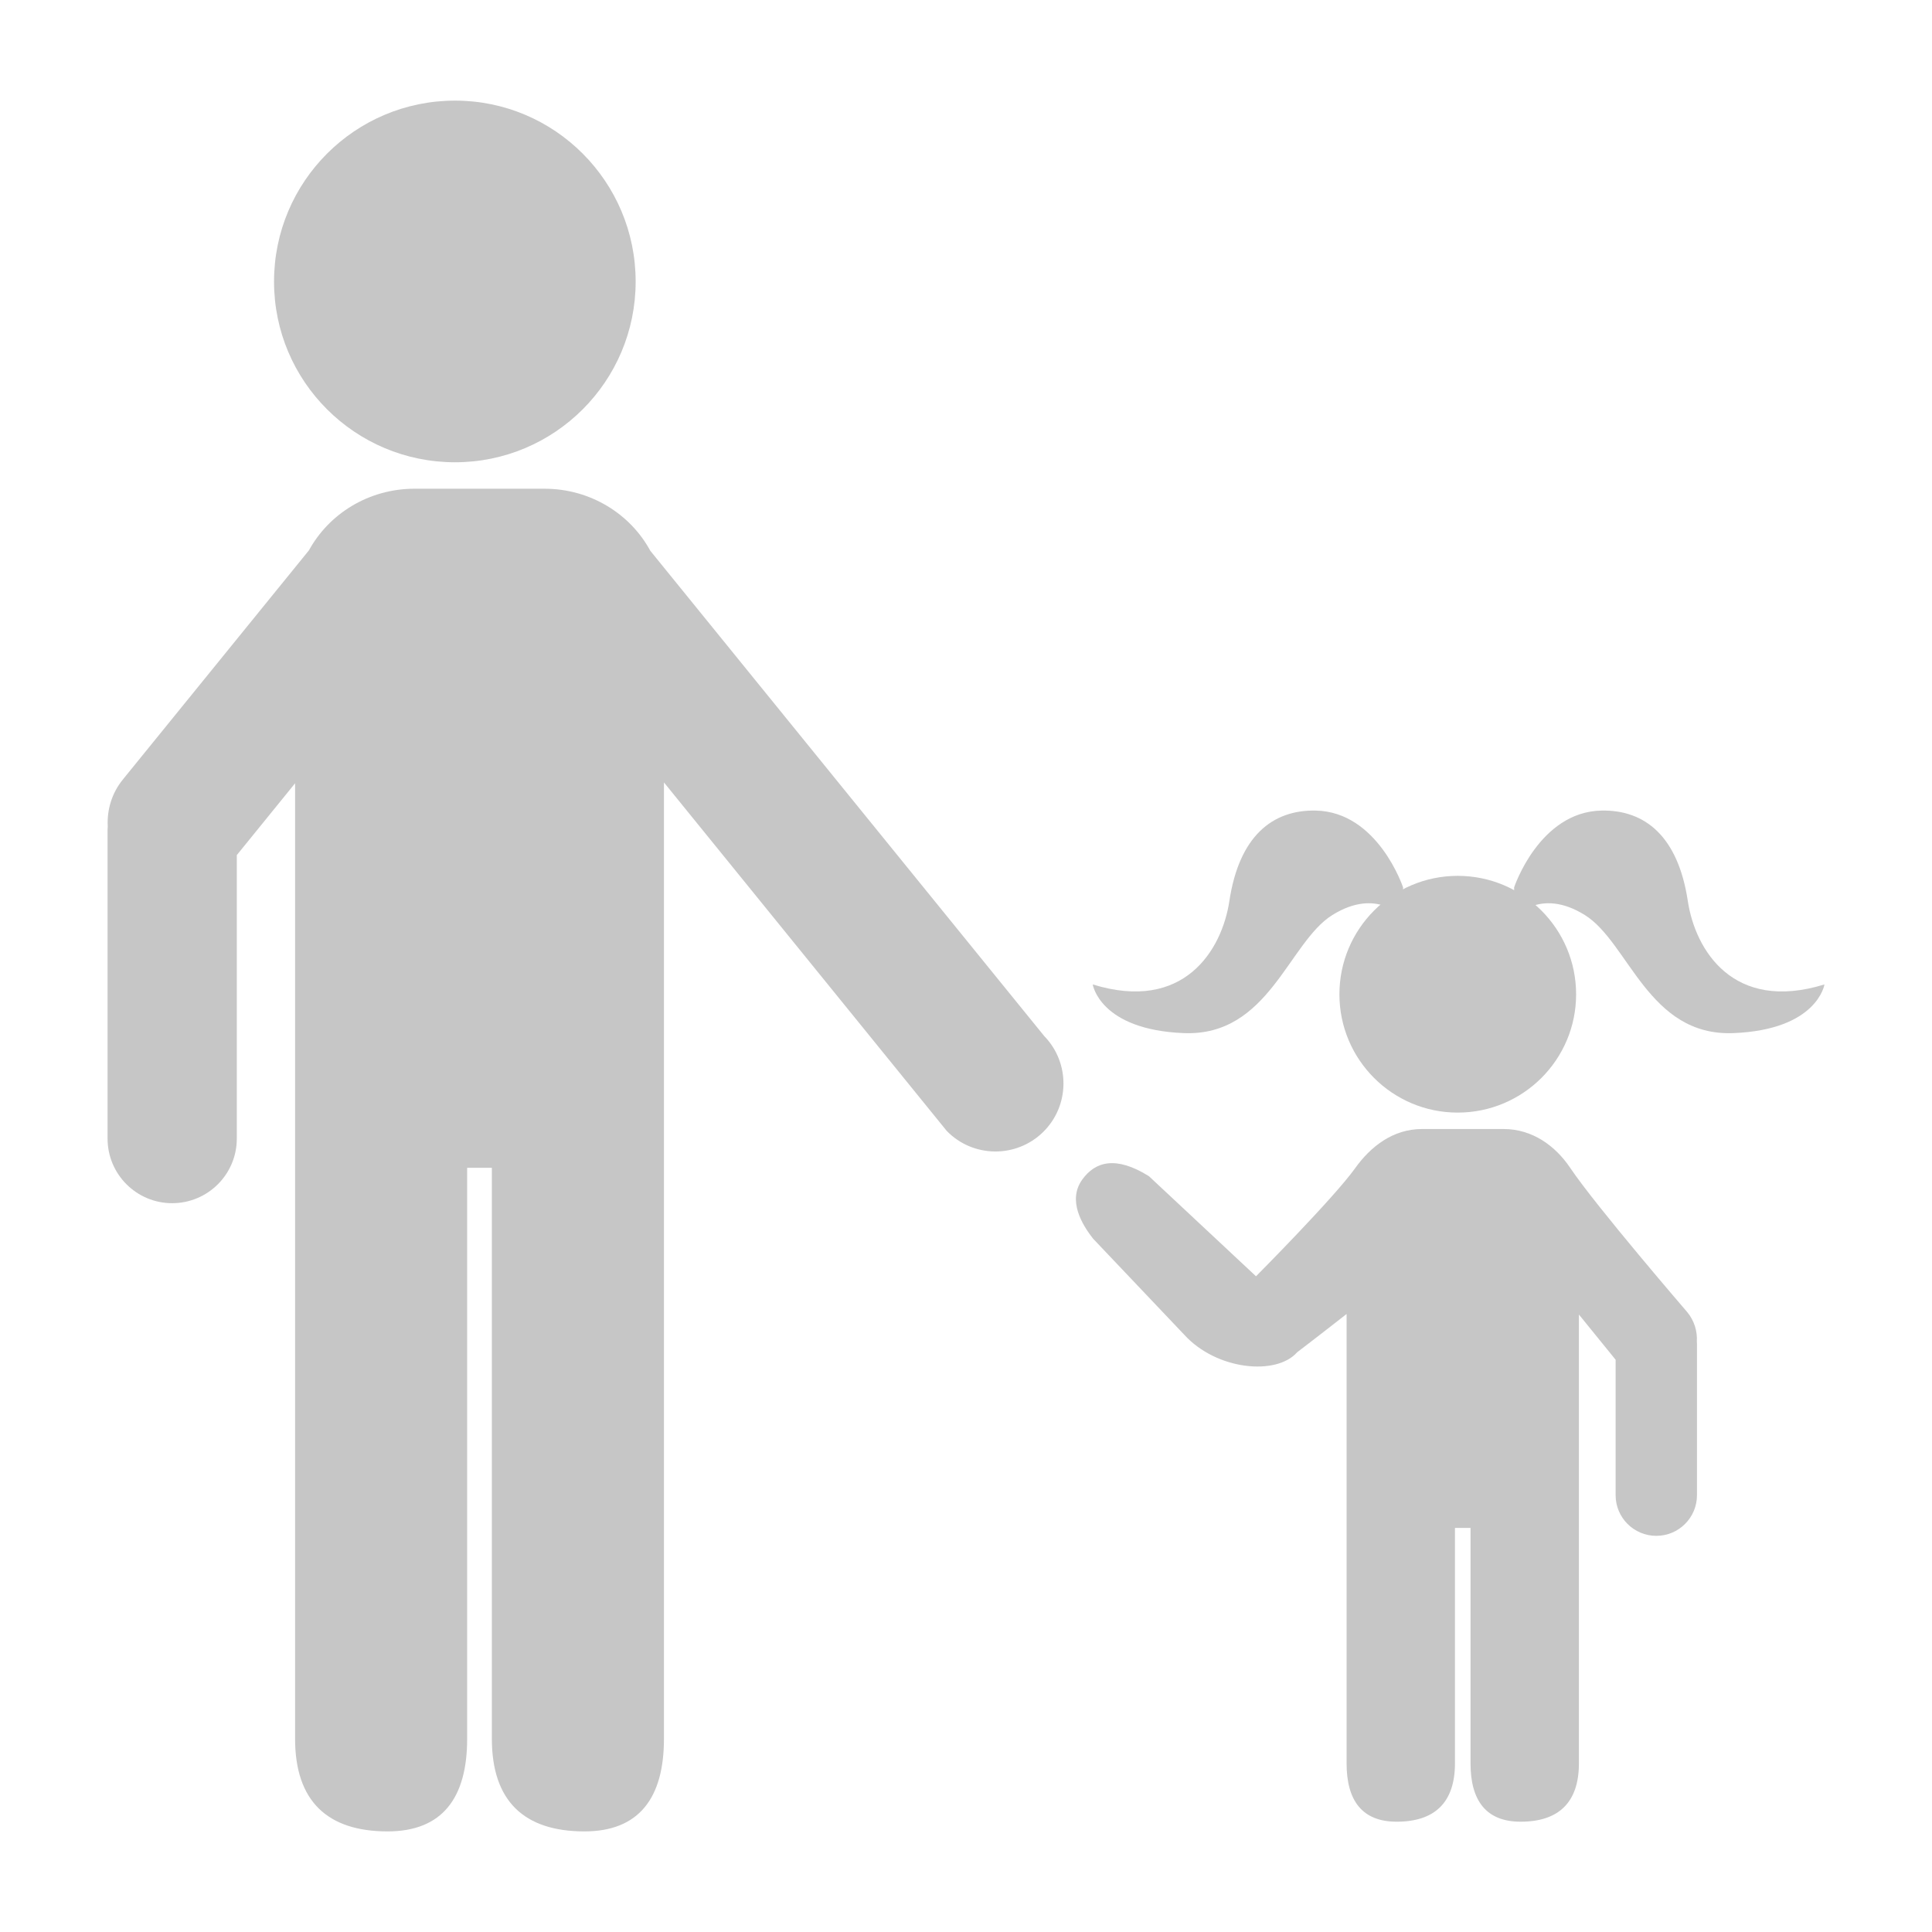
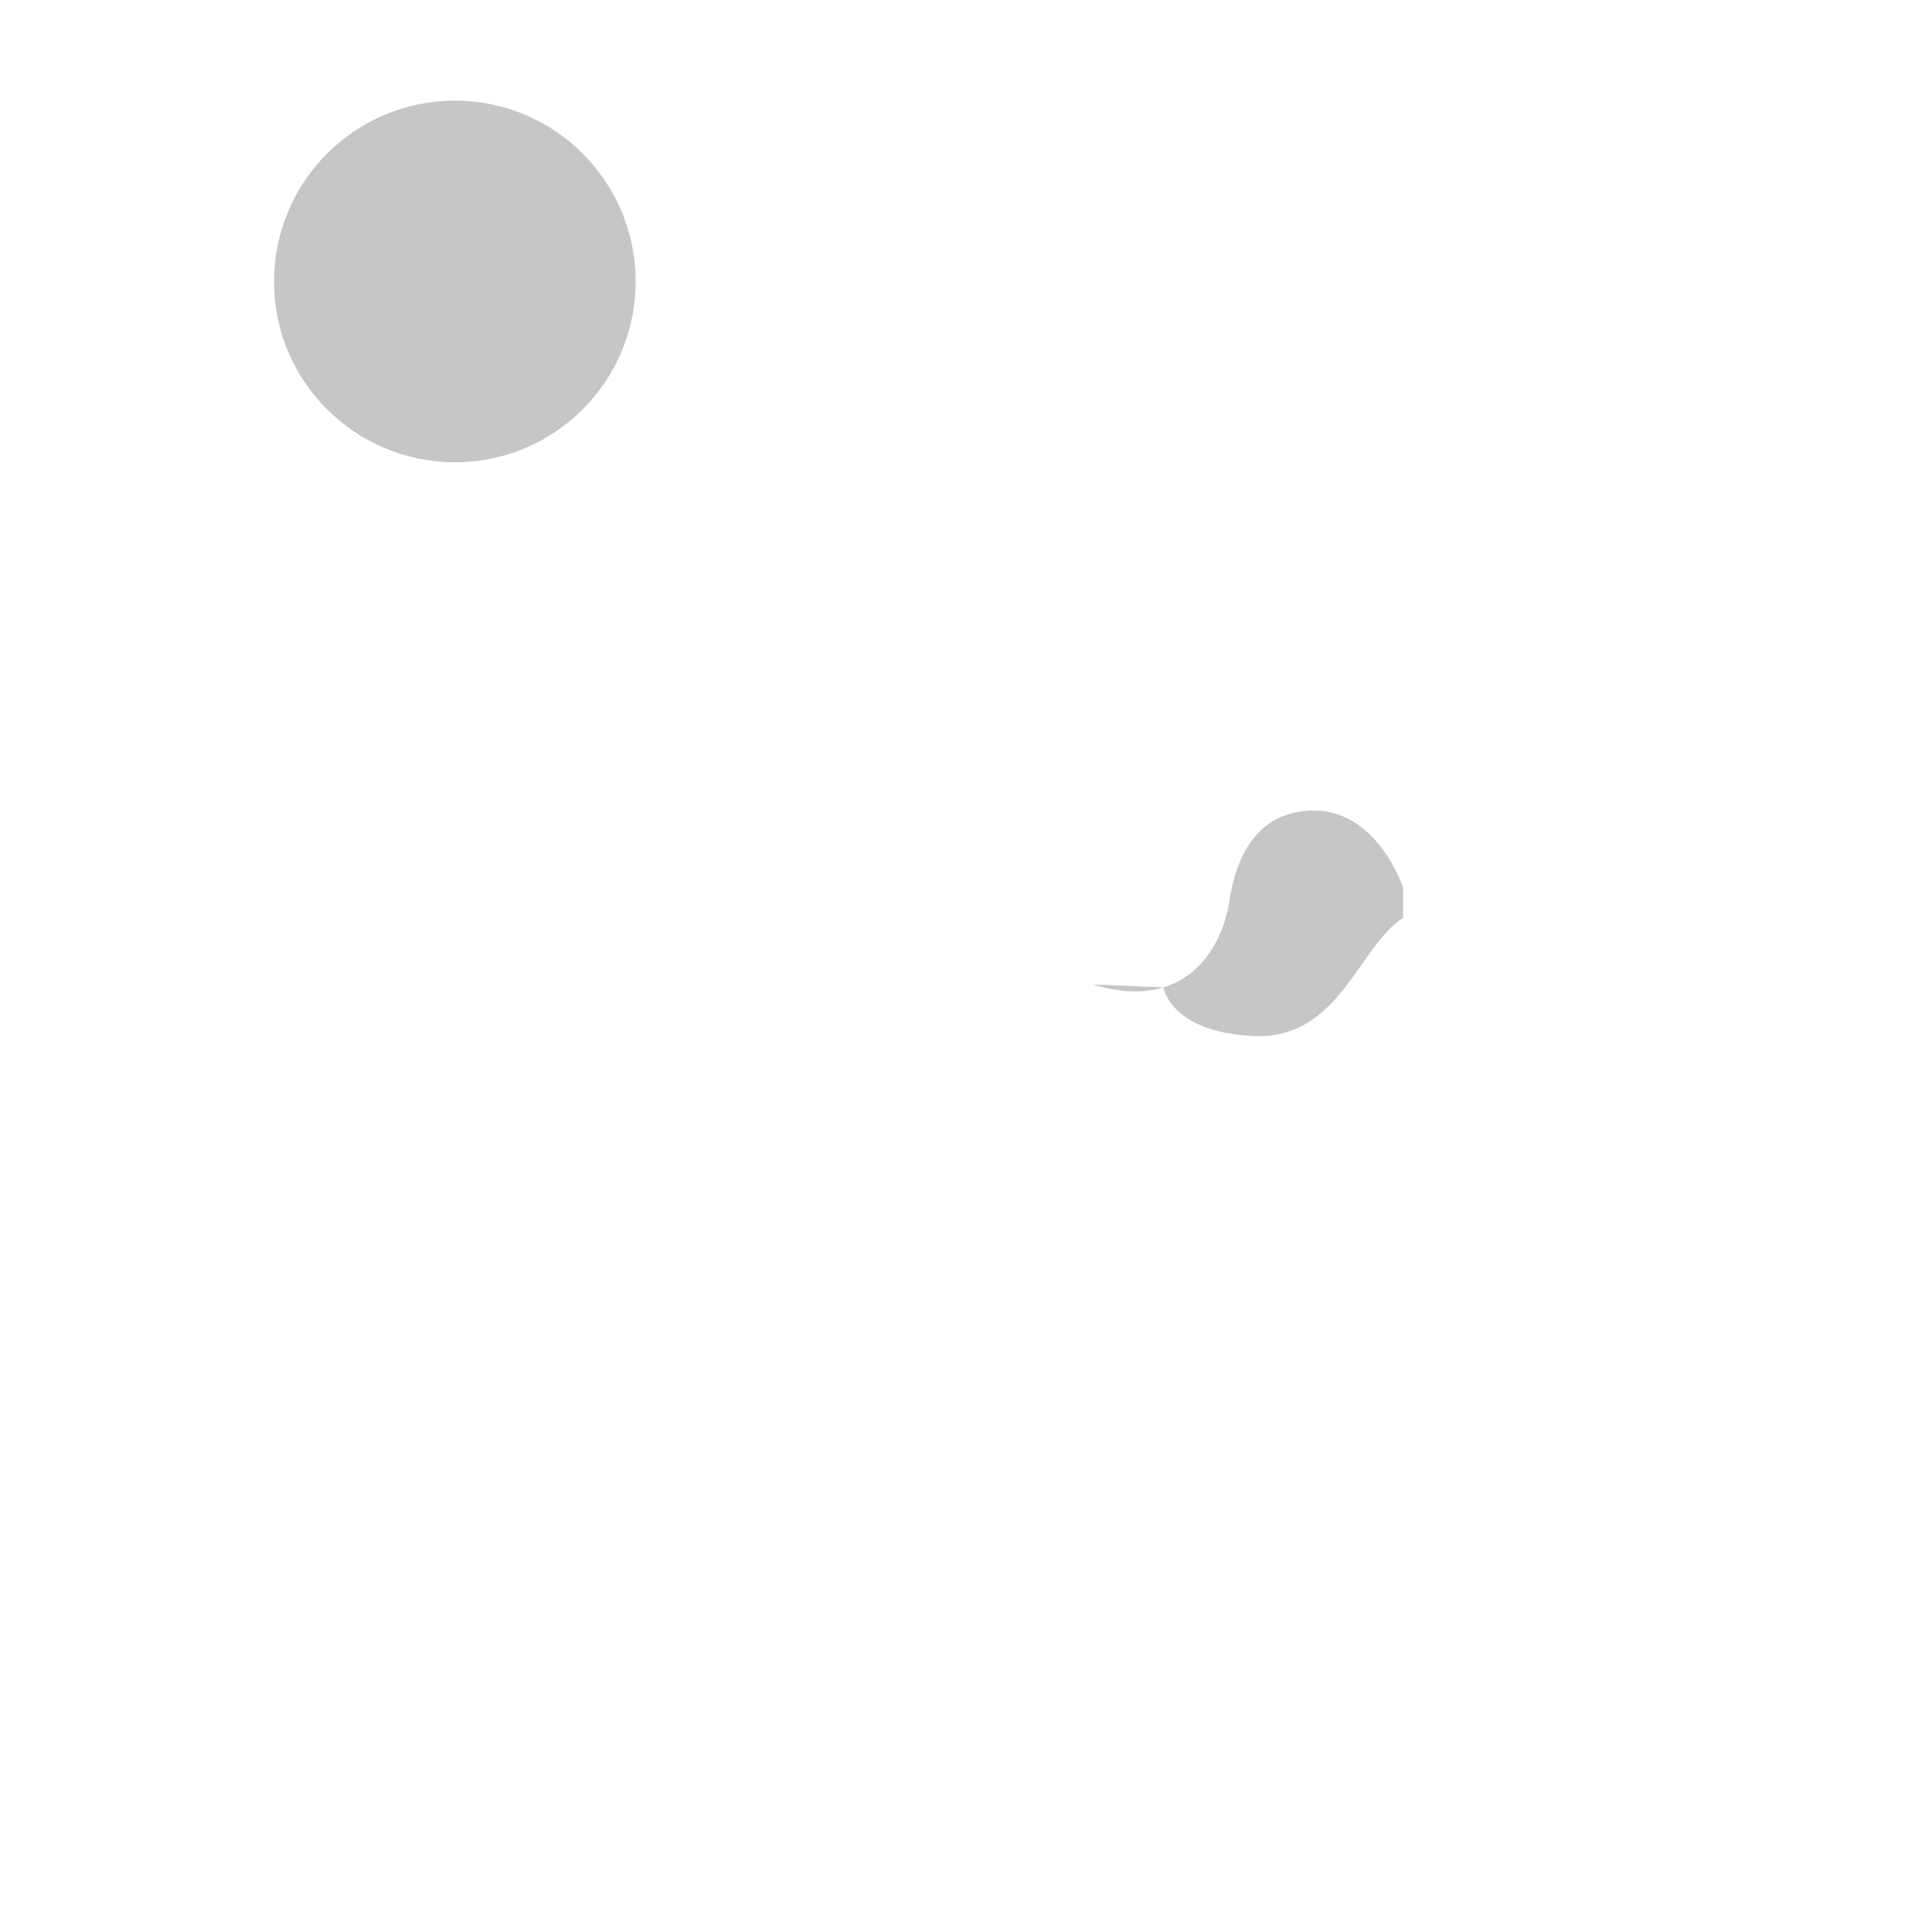
<svg xmlns="http://www.w3.org/2000/svg" version="1.1" viewBox="0 0 1000 1000">
  <defs>
    <style>
      .st0 {
        fill: none;
      }

      .st1 {
        fill: #c6c6c6;
      }
    </style>
  </defs>
  <g id="Ebene_2">
    <rect class="st0" x="0" width="1000" height="1000" />
-     <rect class="st0" x="50" y="50" width="900" height="900" />
  </g>
  <g id="Ebene_1">
    <g>
      <g>
-         <path class="st1" d="M63.73,403.3l96.17-118.44c10.42-18.98,30.96-31.9,54.7-31.9h67.19c23.81,0,44.46,13.03,54.81,32.13l203.85,251.13c13.56,13.92,13.29,36.2-.59,49.78-13.93,13.58-36.25,13.3-49.81-.61l-146.39-180.41v124.39s0,15.17,0,15.17v355.46c0,30.53-12.82,47.93-41.17,47.93-31.21,0-47.9-15.72-47.9-47.93v-295.54s-12.79,0-12.79,0v295.54c0,30.53-12.79,47.93-41.19,47.93-31.19,0-47.87-15.72-47.87-47.93v-355.46s0-15.17,0-15.17v-123.95s-30.17,37.18-30.17,37.18v146.75c0,18.46-14.98,33.42-33.47,33.42-18.44,0-33.42-14.96-33.42-33.42v-159.74c0-.62.07-1.26.09-1.88-.44-8.56,2.07-17.29,7.97-24.42Z" />
        <path class="st1" d="M235.52,239.27c-51.72,0-93.68-41.89-93.68-93.51,0-51.76,41.95-93.68,93.68-93.68,51.59,0,93.49,41.92,93.49,93.68,0,51.62-41.91,93.51-93.49,93.51Z" />
      </g>
      <g>
-         <path class="st1" d="M594.66,608.77l55.45,51.83s40.31-40.53,51.34-55.98c7.95-11.14,19.54-20.24,34.54-20.24h42.29c14.92,0,26.84,8.77,34.44,20.09,13.4,19.93,60.52,74.59,60.52,74.59,3.73,4.48,5.36,9.99,5.04,15.38.04.38.07.77.07,1.18v78.28c0,11.63-9.43,21.05-21.06,21.05s-21.05-9.42-21.05-21.05v-70.1s-19-23.4-19-23.4v63.16s0,9.56,0,9.56v159.59c0,20.29-10.54,30.2-30.19,30.2-17.85,0-25.91-10.94-25.91-30.2v-121.85s-8.06,0-8.06,0v121.85c0,20.29-10.52,30.2-30.17,30.2-17.87,0-25.92-10.94-25.92-30.2v-159.59s0-9.56,0-9.56v-63.44s-15.7,12.29-25.6,19.82c-10.71,12.2-41.75,9.34-58.54-9.2l-47.02-49.55c-5.89-7.45-13.29-19.89-5.74-30.53,6.81-9.59,17.62-12.47,34.55-1.89Z" />
        <g>
-           <path class="st1" d="M754.49,575.88c-33.77,0-61.21-27.41-61.21-61.22,0-33.86,27.44-61.32,61.21-61.32,33.86,0,61.3,27.46,61.3,61.32,0,33.8-27.45,61.22-61.3,61.22Z" />
-           <path class="st1" d="M944.34,509.54c-47.19,14.59-66.89-17.74-70.73-43.17-5.06-33.48-22.17-47.25-44.66-46.82-32.26.62-45.24,39.75-45.24,39.75v15.83s13.22-16.05,36.58-1.52c22.73,14.15,32.86,62.86,76.86,61.13,43.6-1.72,47.19-25.2,47.19-25.2Z" />
-           <path class="st1" d="M565.59,509.54c47.19,14.59,66.89-17.74,70.73-43.17,5.06-33.48,22.17-47.25,44.66-46.82,32.26.62,45.24,39.75,45.24,39.75v15.83s-13.22-16.05-36.58-1.52c-22.73,14.15-32.86,62.86-76.86,61.13-43.6-1.72-47.19-25.2-47.19-25.2Z" />
+           <path class="st1" d="M565.59,509.54c47.19,14.59,66.89-17.74,70.73-43.17,5.06-33.48,22.17-47.25,44.66-46.82,32.26.62,45.24,39.75,45.24,39.75v15.83c-22.73,14.15-32.86,62.86-76.86,61.13-43.6-1.72-47.19-25.2-47.19-25.2Z" />
        </g>
      </g>
    </g>
  </g>
</svg>